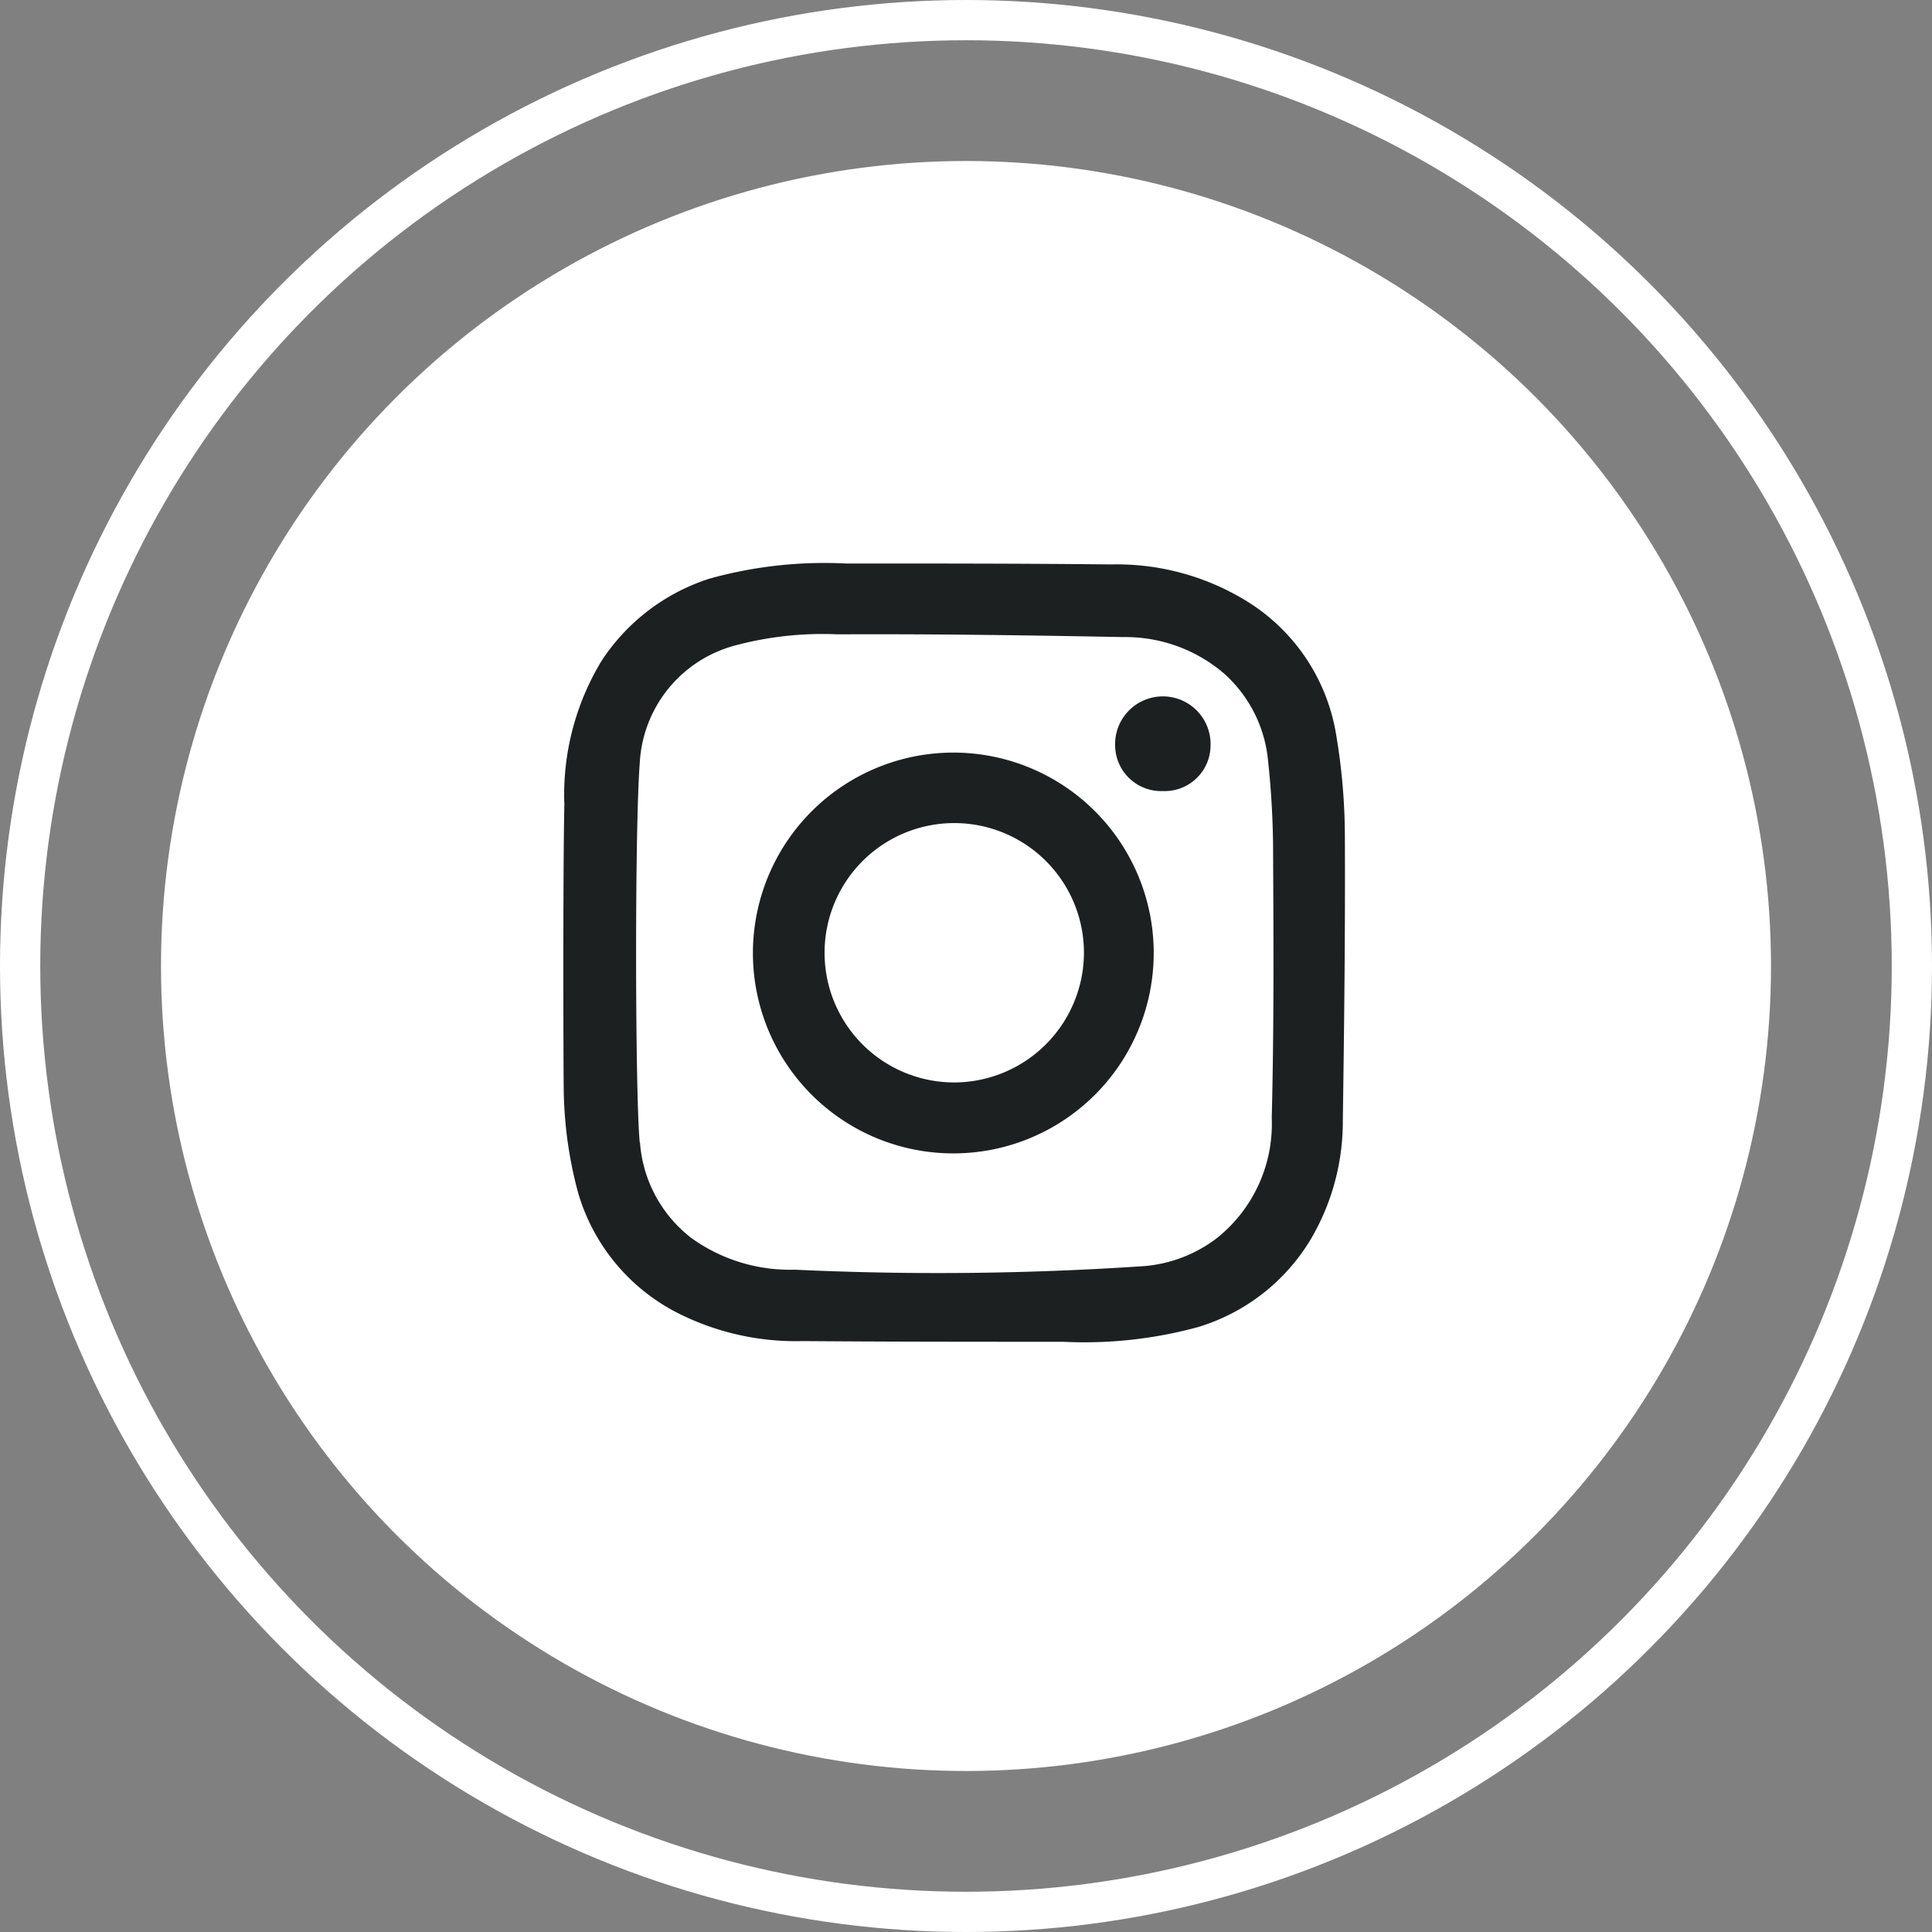
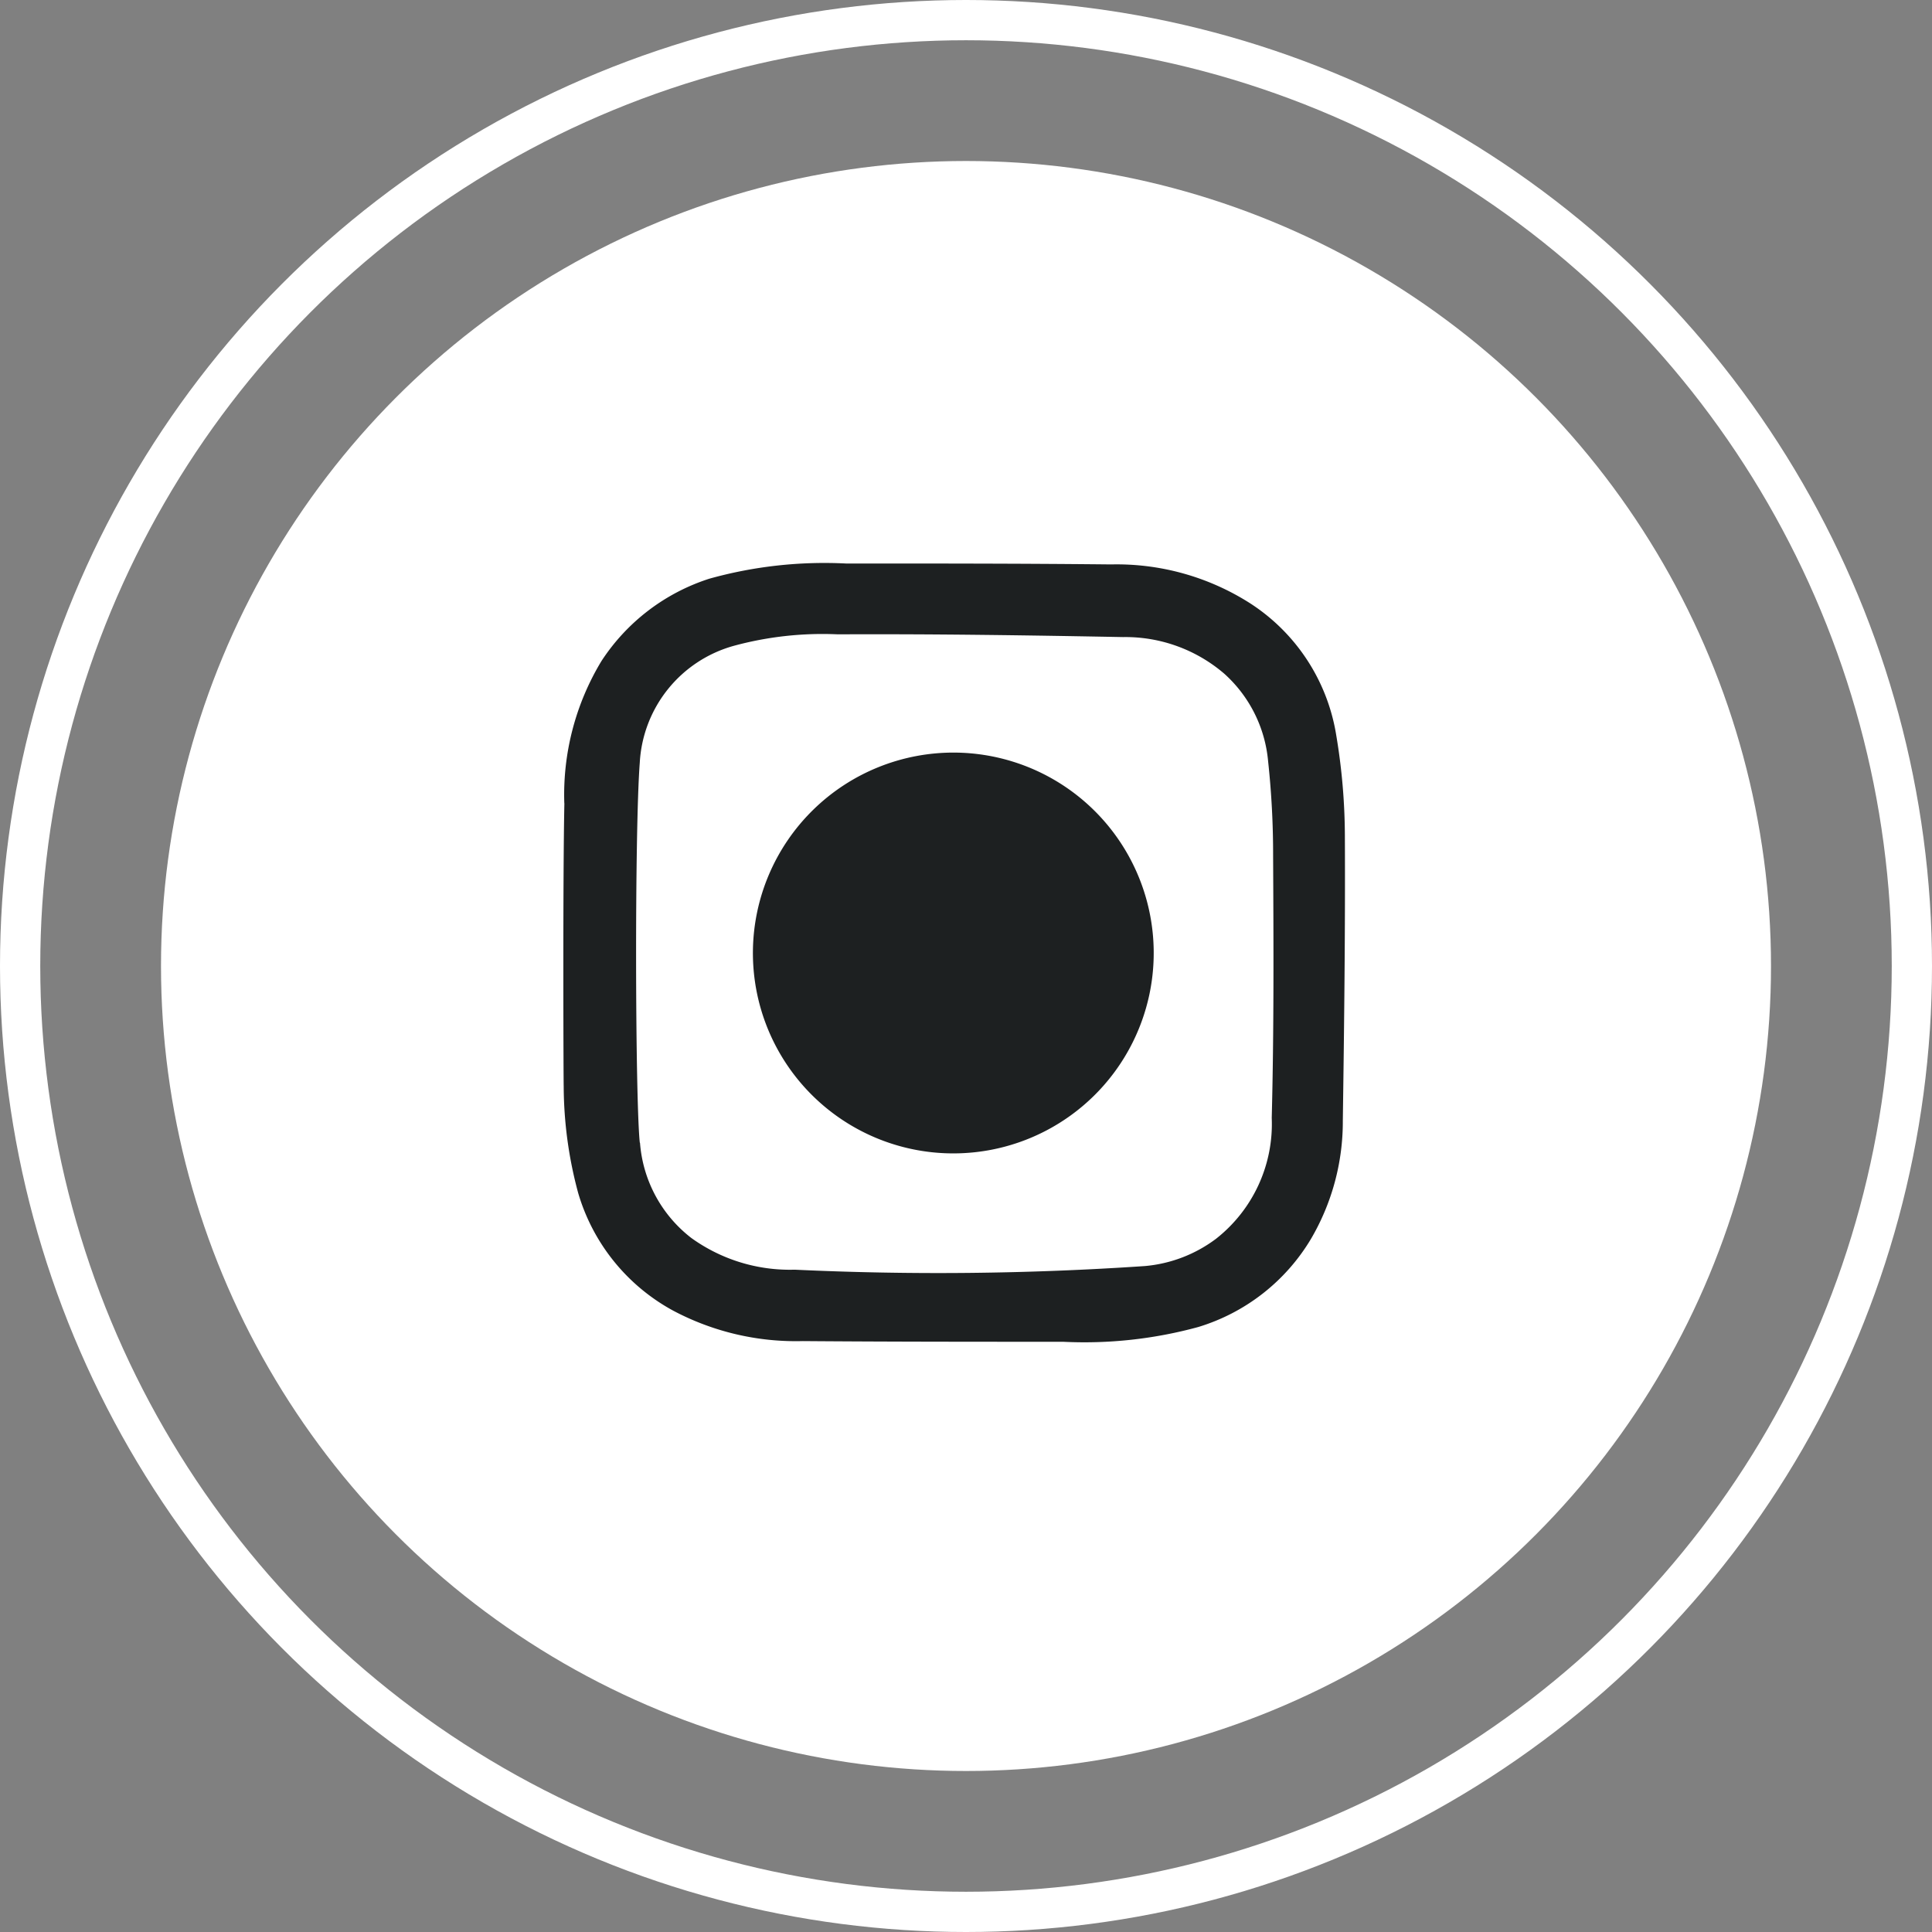
<svg xmlns="http://www.w3.org/2000/svg" width="48" height="48" viewBox="0 0 48 48">
  <rect x="0" y="0" width="48" height="48" fill="#808080" stroke="none" />
  <g id="ins" transform="translate(-1324 -6133)">
    <g id="Group_67" data-name="Group 67" transform="translate(54)">
      <g id="Ellipse_13" data-name="Ellipse 13" transform="translate(1270 6133)" fill="none" stroke="#fff" stroke-width="1">
-         <circle cx="24" cy="24" r="24" stroke="none" />
        <circle cx="24" cy="24" r="23.5" fill="none" />
      </g>
      <circle id="Ellipse_14" data-name="Ellipse 14" cx="20" cy="20" r="20" transform="translate(1274 6137)" fill="#fff" />
    </g>
    <g id="Group_28" data-name="Group 28" transform="translate(1338 6147)">
      <path id="Path_49" data-name="Path 49" d="M25.755,30.509a6.416,6.416,0,0,1,.924-3.537,5.041,5.041,0,0,1,2.681-2.045,10.641,10.641,0,0,1,3.391-.377c2.2,0,4.393,0,6.59.023a6.161,6.161,0,0,1,3.458.969,4.806,4.806,0,0,1,2.135,3.278,15.3,15.3,0,0,1,.214,2.484c.011,2.366-.017,4.725-.051,7.091a5.761,5.761,0,0,1-.794,2.94,4.924,4.924,0,0,1-2.8,2.185,10.731,10.731,0,0,1-3.357.366c-2.157,0-4.309,0-6.466-.017a6.5,6.5,0,0,1-3.227-.76A4.89,4.89,0,0,1,26.1,40.191a10.271,10.271,0,0,1-.36-2.647c-.006-.158-.023-5.227.017-7.04Zm1.881,8.437a3.3,3.3,0,0,0,1.273,2.36,4.185,4.185,0,0,0,2.568.789,76.016,76.016,0,0,0,8.7-.09,3.443,3.443,0,0,0,1.774-.681,3.626,3.626,0,0,0,1.38-3c.056-2.174.045-4.354.034-6.528a21.484,21.484,0,0,0-.124-2.332,3.32,3.32,0,0,0-1.087-2.174,3.77,3.77,0,0,0-2.518-.912c-2.36-.045-4.725-.079-7.085-.068a8.4,8.4,0,0,0-2.591.287A3.194,3.194,0,0,0,27.63,29.5c-.13,1.7-.113,8.341,0,9.434Z" transform="translate(-25.735 -24.55)" fill="#1d2021" />
-       <path id="Path_50" data-name="Path 50" d="M39.114,32.89a4.979,4.979,0,1,1-5.024,4.928,4.983,4.983,0,0,1,5.024-4.928Zm3.2,5.018a3.222,3.222,0,1,0-3.193,3.177,3.231,3.231,0,0,0,3.193-3.177Z" transform="translate(-29.384 -28.192)" fill="#1d2021" />
-       <path id="Path_51" data-name="Path 51" d="M51.252,32.79a1.144,1.144,0,0,1-1.183-1.138,1.186,1.186,0,1,1,2.371.011,1.139,1.139,0,0,1-1.194,1.126Z" transform="translate(-36.364 -27.136)" fill="#1d2021" />
+       <path id="Path_50" data-name="Path 50" d="M39.114,32.89a4.979,4.979,0,1,1-5.024,4.928,4.983,4.983,0,0,1,5.024-4.928Zm3.2,5.018Z" transform="translate(-29.384 -28.192)" fill="#1d2021" />
    </g>
  </g>
</svg>